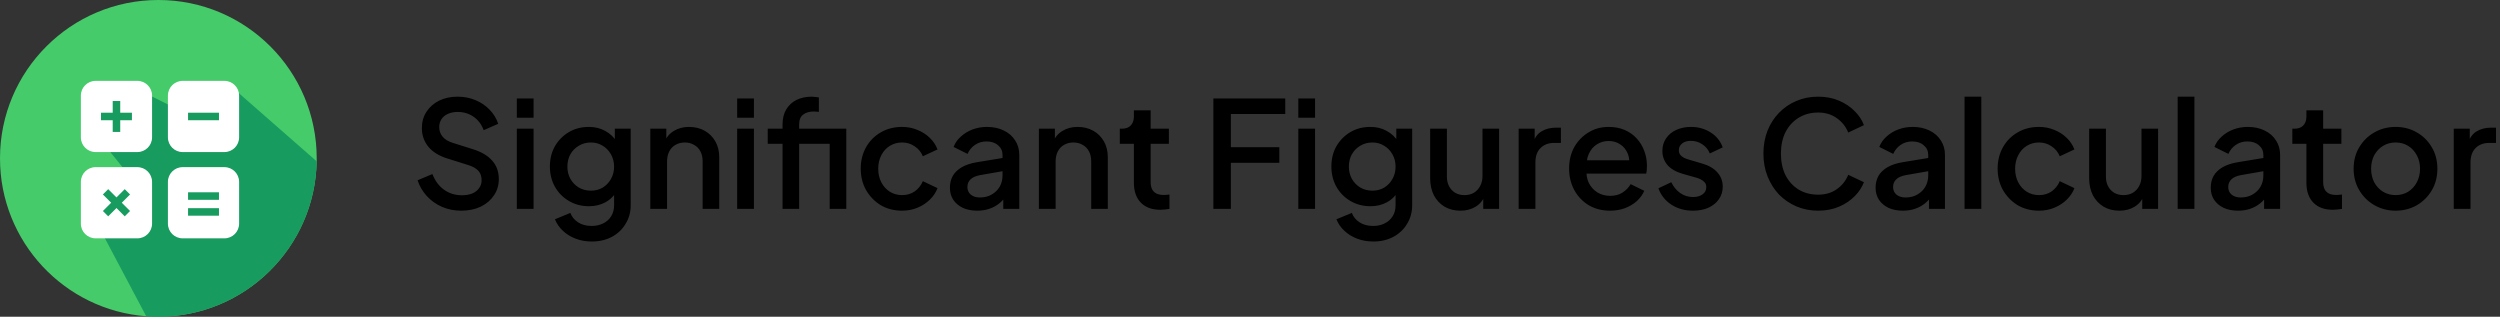
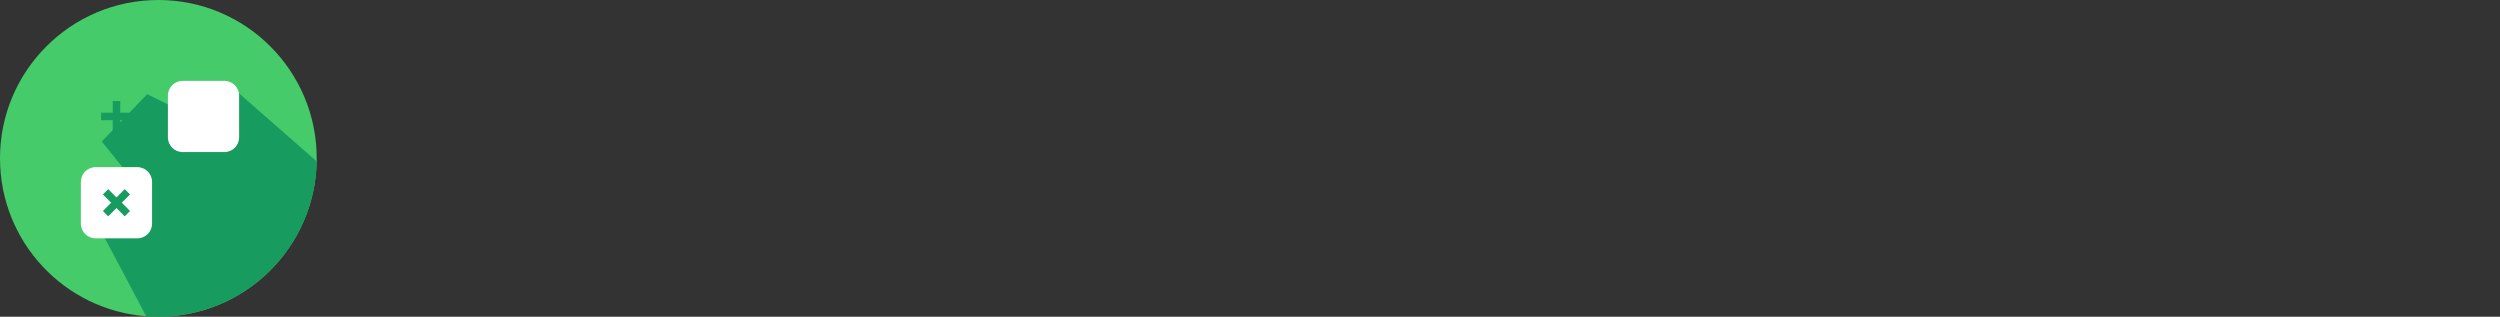
<svg xmlns="http://www.w3.org/2000/svg" width="371" height="47" viewBox="0 0 371 47" fill="none">
  <rect x="0" y="0" width="371" height="47" fill="#333333" stroke="none" />
-   <path d="M68.436 31.264C67.409 31.264 66.456 31.073 65.576 30.692C64.696 30.296 63.948 29.761 63.332 29.086C62.716 28.411 62.261 27.634 61.968 26.754L64.168 25.83C64.564 26.842 65.143 27.619 65.906 28.162C66.669 28.705 67.549 28.976 68.546 28.976C69.133 28.976 69.646 28.888 70.086 28.712C70.526 28.521 70.863 28.257 71.098 27.92C71.347 27.583 71.472 27.194 71.472 26.754C71.472 26.153 71.303 25.676 70.966 25.324C70.629 24.972 70.13 24.693 69.47 24.488L66.39 23.52C65.158 23.139 64.219 22.559 63.574 21.782C62.929 20.99 62.606 20.066 62.606 19.01C62.606 18.086 62.833 17.279 63.288 16.59C63.743 15.886 64.366 15.336 65.158 14.94C65.965 14.544 66.881 14.346 67.908 14.346C68.891 14.346 69.785 14.522 70.592 14.874C71.399 15.211 72.088 15.681 72.66 16.282C73.247 16.883 73.672 17.58 73.936 18.372L71.78 19.318C71.457 18.453 70.951 17.785 70.262 17.316C69.587 16.847 68.803 16.612 67.908 16.612C67.365 16.612 66.889 16.707 66.478 16.898C66.067 17.074 65.745 17.338 65.51 17.69C65.29 18.027 65.18 18.423 65.18 18.878C65.18 19.406 65.349 19.875 65.686 20.286C66.023 20.697 66.537 21.005 67.226 21.21L70.086 22.112C71.391 22.508 72.374 23.08 73.034 23.828C73.694 24.561 74.024 25.478 74.024 26.578C74.024 27.487 73.782 28.294 73.298 28.998C72.829 29.702 72.176 30.259 71.34 30.67C70.504 31.066 69.536 31.264 68.436 31.264ZM76.696 31V19.098H79.182V31H76.696ZM76.696 17.47V14.61H79.182V17.47H76.696ZM87.831 35.84C86.965 35.84 86.166 35.701 85.433 35.422C84.699 35.143 84.069 34.755 83.541 34.256C83.013 33.772 82.617 33.2 82.353 32.54L84.641 31.594C84.846 32.151 85.22 32.613 85.763 32.98C86.32 33.347 87.002 33.53 87.809 33.53C88.439 33.53 89.004 33.405 89.503 33.156C90.001 32.921 90.397 32.569 90.691 32.1C90.984 31.645 91.131 31.095 91.131 30.45V27.766L91.571 28.272C91.16 29.035 90.588 29.614 89.855 30.01C89.136 30.406 88.322 30.604 87.413 30.604C86.313 30.604 85.323 30.347 84.443 29.834C83.563 29.321 82.866 28.617 82.353 27.722C81.854 26.827 81.605 25.823 81.605 24.708C81.605 23.579 81.854 22.574 82.353 21.694C82.866 20.814 83.555 20.117 84.421 19.604C85.286 19.091 86.276 18.834 87.391 18.834C88.3 18.834 89.107 19.032 89.811 19.428C90.529 19.809 91.116 20.367 91.571 21.1L91.241 21.716V19.098H93.595V30.45C93.595 31.477 93.345 32.393 92.847 33.2C92.363 34.021 91.688 34.667 90.823 35.136C89.957 35.605 88.96 35.84 87.831 35.84ZM87.699 28.294C88.359 28.294 88.945 28.14 89.459 27.832C89.972 27.509 90.375 27.084 90.669 26.556C90.977 26.013 91.131 25.405 91.131 24.73C91.131 24.055 90.977 23.447 90.669 22.904C90.361 22.361 89.95 21.936 89.437 21.628C88.923 21.305 88.344 21.144 87.699 21.144C87.024 21.144 86.423 21.305 85.895 21.628C85.367 21.936 84.949 22.361 84.641 22.904C84.347 23.432 84.201 24.041 84.201 24.73C84.201 25.39 84.347 25.991 84.641 26.534C84.949 27.077 85.367 27.509 85.895 27.832C86.423 28.14 87.024 28.294 87.699 28.294ZM96.505 31V19.098H98.881V21.43L98.595 21.122C98.888 20.374 99.357 19.809 100.003 19.428C100.648 19.032 101.396 18.834 102.247 18.834C103.127 18.834 103.904 19.025 104.579 19.406C105.253 19.787 105.781 20.315 106.163 20.99C106.544 21.665 106.735 22.442 106.735 23.322V31H104.271V23.982C104.271 23.381 104.161 22.875 103.941 22.464C103.721 22.039 103.405 21.716 102.995 21.496C102.599 21.261 102.144 21.144 101.631 21.144C101.117 21.144 100.655 21.261 100.245 21.496C99.849 21.716 99.541 22.039 99.321 22.464C99.101 22.889 98.991 23.395 98.991 23.982V31H96.505ZM109.395 31V19.098H111.881V31H109.395ZM109.395 17.47V14.61H111.881V17.47H109.395ZM116.13 31V21.342H113.93V19.098H116.13V18.482C116.13 17.587 116.313 16.839 116.68 16.238C117.047 15.622 117.553 15.153 118.198 14.83C118.858 14.507 119.613 14.346 120.464 14.346C120.625 14.346 120.809 14.361 121.014 14.39C121.219 14.405 121.388 14.427 121.52 14.456V16.612C121.403 16.583 121.271 16.568 121.124 16.568C120.977 16.553 120.86 16.546 120.772 16.546C120.112 16.546 119.584 16.7 119.188 17.008C118.792 17.301 118.594 17.793 118.594 18.482V19.098H124.292V21.342H118.594V31H116.13ZM123.126 31V19.098H125.59V31H123.126ZM133.87 31.264C132.682 31.264 131.626 30.993 130.702 30.45C129.792 29.893 129.066 29.145 128.524 28.206C127.996 27.267 127.732 26.204 127.732 25.016C127.732 23.843 127.996 22.787 128.524 21.848C129.052 20.909 129.778 20.176 130.702 19.648C131.626 19.105 132.682 18.834 133.87 18.834C134.676 18.834 135.432 18.981 136.136 19.274C136.84 19.553 137.448 19.941 137.962 20.44C138.49 20.939 138.878 21.518 139.128 22.178L136.95 23.19C136.7 22.574 136.297 22.083 135.74 21.716C135.197 21.335 134.574 21.144 133.87 21.144C133.195 21.144 132.586 21.313 132.044 21.65C131.516 21.973 131.098 22.435 130.79 23.036C130.482 23.623 130.328 24.29 130.328 25.038C130.328 25.786 130.482 26.461 130.79 27.062C131.098 27.649 131.516 28.111 132.044 28.448C132.586 28.785 133.195 28.954 133.87 28.954C134.588 28.954 135.212 28.771 135.74 28.404C136.282 28.023 136.686 27.517 136.95 26.886L139.128 27.92C138.893 28.551 138.512 29.123 137.984 29.636C137.47 30.135 136.862 30.531 136.158 30.824C135.454 31.117 134.691 31.264 133.87 31.264ZM145.014 31.264C144.207 31.264 143.496 31.125 142.88 30.846C142.279 30.553 141.809 30.157 141.472 29.658C141.135 29.145 140.966 28.543 140.966 27.854C140.966 27.209 141.105 26.629 141.384 26.116C141.677 25.603 142.125 25.17 142.726 24.818C143.327 24.466 144.083 24.217 144.992 24.07L149.128 23.388V25.346L145.476 25.984C144.816 26.101 144.332 26.314 144.024 26.622C143.716 26.915 143.562 27.297 143.562 27.766C143.562 28.221 143.731 28.595 144.068 28.888C144.42 29.167 144.867 29.306 145.41 29.306C146.085 29.306 146.671 29.159 147.17 28.866C147.683 28.573 148.079 28.184 148.358 27.7C148.637 27.201 148.776 26.651 148.776 26.05V22.992C148.776 22.405 148.556 21.929 148.116 21.562C147.691 21.181 147.119 20.99 146.4 20.99C145.74 20.99 145.161 21.166 144.662 21.518C144.178 21.855 143.819 22.295 143.584 22.838L141.516 21.804C141.736 21.217 142.095 20.704 142.594 20.264C143.093 19.809 143.672 19.457 144.332 19.208C145.007 18.959 145.718 18.834 146.466 18.834C147.405 18.834 148.233 19.01 148.952 19.362C149.685 19.714 150.25 20.205 150.646 20.836C151.057 21.452 151.262 22.171 151.262 22.992V31H148.886V28.844L149.392 28.91C149.113 29.394 148.754 29.812 148.314 30.164C147.889 30.516 147.397 30.787 146.84 30.978C146.297 31.169 145.689 31.264 145.014 31.264ZM154.169 31V19.098H156.545V21.43L156.259 21.122C156.552 20.374 157.021 19.809 157.667 19.428C158.312 19.032 159.06 18.834 159.911 18.834C160.791 18.834 161.568 19.025 162.243 19.406C162.917 19.787 163.445 20.315 163.827 20.99C164.208 21.665 164.399 22.442 164.399 23.322V31H161.935V23.982C161.935 23.381 161.825 22.875 161.605 22.464C161.385 22.039 161.069 21.716 160.659 21.496C160.263 21.261 159.808 21.144 159.295 21.144C158.781 21.144 158.319 21.261 157.909 21.496C157.513 21.716 157.205 22.039 156.985 22.464C156.765 22.889 156.655 23.395 156.655 23.982V31H154.169ZM172.207 31.132C170.961 31.132 169.993 30.78 169.303 30.076C168.614 29.372 168.269 28.382 168.269 27.106V21.342H166.179V19.098H166.509C167.067 19.098 167.499 18.937 167.807 18.614C168.115 18.291 168.269 17.851 168.269 17.294V16.37H170.755V19.098H173.461V21.342H170.755V26.996C170.755 27.407 170.821 27.759 170.953 28.052C171.085 28.331 171.298 28.551 171.591 28.712C171.885 28.859 172.266 28.932 172.735 28.932C172.853 28.932 172.985 28.925 173.131 28.91C173.278 28.895 173.417 28.881 173.549 28.866V31C173.344 31.029 173.117 31.059 172.867 31.088C172.618 31.117 172.398 31.132 172.207 31.132ZM180.063 31V14.61H190.733V16.92H182.659V21.848H189.853V24.158H182.659V31H180.063ZM192.669 31V19.098H195.155V31H192.669ZM192.669 17.47V14.61H195.155V17.47H192.669ZM203.803 35.84C202.938 35.84 202.139 35.701 201.405 35.422C200.672 35.143 200.041 34.755 199.513 34.256C198.985 33.772 198.589 33.2 198.325 32.54L200.613 31.594C200.819 32.151 201.193 32.613 201.735 32.98C202.293 33.347 202.975 33.53 203.781 33.53C204.412 33.53 204.977 33.405 205.475 33.156C205.974 32.921 206.37 32.569 206.663 32.1C206.957 31.645 207.103 31.095 207.103 30.45V27.766L207.543 28.272C207.133 29.035 206.561 29.614 205.827 30.01C205.109 30.406 204.295 30.604 203.385 30.604C202.285 30.604 201.295 30.347 200.415 29.834C199.535 29.321 198.839 28.617 198.325 27.722C197.827 26.827 197.577 25.823 197.577 24.708C197.577 23.579 197.827 22.574 198.325 21.694C198.839 20.814 199.528 20.117 200.393 19.604C201.259 19.091 202.249 18.834 203.363 18.834C204.273 18.834 205.079 19.032 205.783 19.428C206.502 19.809 207.089 20.367 207.543 21.1L207.213 21.716V19.098H209.567V30.45C209.567 31.477 209.318 32.393 208.819 33.2C208.335 34.021 207.661 34.667 206.795 35.136C205.93 35.605 204.933 35.84 203.803 35.84ZM203.671 28.294C204.331 28.294 204.918 28.14 205.431 27.832C205.945 27.509 206.348 27.084 206.641 26.556C206.949 26.013 207.103 25.405 207.103 24.73C207.103 24.055 206.949 23.447 206.641 22.904C206.333 22.361 205.923 21.936 205.409 21.628C204.896 21.305 204.317 21.144 203.671 21.144C202.997 21.144 202.395 21.305 201.867 21.628C201.339 21.936 200.921 22.361 200.613 22.904C200.32 23.432 200.173 24.041 200.173 24.73C200.173 25.39 200.32 25.991 200.613 26.534C200.921 27.077 201.339 27.509 201.867 27.832C202.395 28.14 202.997 28.294 203.671 28.294ZM216.723 31.264C215.829 31.264 215.044 31.066 214.369 30.67C213.695 30.259 213.167 29.695 212.785 28.976C212.419 28.243 212.235 27.399 212.235 26.446V19.098H214.721V26.226C214.721 26.769 214.831 27.245 215.051 27.656C215.271 28.067 215.579 28.389 215.975 28.624C216.371 28.844 216.826 28.954 217.339 28.954C217.867 28.954 218.329 28.837 218.725 28.602C219.121 28.367 219.429 28.037 219.649 27.612C219.884 27.187 220.001 26.688 220.001 26.116V19.098H222.465V31H220.111V28.668L220.375 28.976C220.097 29.709 219.635 30.274 218.989 30.67C218.344 31.066 217.589 31.264 216.723 31.264ZM225.368 31V19.098H227.744V21.496L227.524 21.144C227.788 20.367 228.213 19.809 228.8 19.472C229.387 19.12 230.091 18.944 230.912 18.944H231.638V21.21H230.604C229.783 21.21 229.115 21.467 228.602 21.98C228.103 22.479 227.854 23.197 227.854 24.136V31H225.368ZM238.927 31.264C237.739 31.264 236.683 30.993 235.759 30.45C234.849 29.893 234.138 29.145 233.625 28.206C233.111 27.253 232.855 26.189 232.855 25.016C232.855 23.813 233.111 22.75 233.625 21.826C234.153 20.902 234.857 20.176 235.737 19.648C236.617 19.105 237.614 18.834 238.729 18.834C239.623 18.834 240.423 18.988 241.127 19.296C241.831 19.604 242.425 20.029 242.909 20.572C243.393 21.1 243.759 21.709 244.009 22.398C244.273 23.087 244.405 23.821 244.405 24.598C244.405 24.789 244.397 24.987 244.383 25.192C244.368 25.397 244.339 25.588 244.295 25.764H234.813V23.784H242.887L241.699 24.686C241.845 23.967 241.794 23.329 241.545 22.772C241.31 22.2 240.943 21.753 240.445 21.43C239.961 21.093 239.389 20.924 238.729 20.924C238.069 20.924 237.482 21.093 236.969 21.43C236.455 21.753 236.059 22.222 235.781 22.838C235.502 23.439 235.392 24.173 235.451 25.038C235.377 25.845 235.487 26.549 235.781 27.15C236.089 27.751 236.514 28.221 237.057 28.558C237.614 28.895 238.245 29.064 238.949 29.064C239.667 29.064 240.276 28.903 240.775 28.58C241.288 28.257 241.691 27.839 241.985 27.326L244.009 28.316C243.774 28.873 243.407 29.379 242.909 29.834C242.425 30.274 241.838 30.626 241.149 30.89C240.474 31.139 239.733 31.264 238.927 31.264ZM251.231 31.264C250.014 31.264 248.943 30.963 248.019 30.362C247.11 29.761 246.472 28.954 246.105 27.942L248.019 27.04C248.342 27.715 248.782 28.25 249.339 28.646C249.911 29.042 250.542 29.24 251.231 29.24C251.818 29.24 252.294 29.108 252.661 28.844C253.028 28.58 253.211 28.221 253.211 27.766C253.211 27.473 253.13 27.238 252.969 27.062C252.808 26.871 252.602 26.717 252.353 26.6C252.118 26.483 251.876 26.395 251.627 26.336L249.757 25.808C248.73 25.515 247.96 25.075 247.447 24.488C246.948 23.887 246.699 23.19 246.699 22.398C246.699 21.679 246.882 21.056 247.249 20.528C247.616 19.985 248.122 19.567 248.767 19.274C249.412 18.981 250.138 18.834 250.945 18.834C252.03 18.834 252.998 19.105 253.849 19.648C254.7 20.176 255.301 20.917 255.653 21.87L253.739 22.772C253.504 22.2 253.13 21.745 252.617 21.408C252.118 21.071 251.554 20.902 250.923 20.902C250.38 20.902 249.948 21.034 249.625 21.298C249.302 21.547 249.141 21.877 249.141 22.288C249.141 22.567 249.214 22.801 249.361 22.992C249.508 23.168 249.698 23.315 249.933 23.432C250.168 23.535 250.41 23.623 250.659 23.696L252.595 24.268C253.578 24.547 254.333 24.987 254.861 25.588C255.389 26.175 255.653 26.879 255.653 27.7C255.653 28.404 255.462 29.027 255.081 29.57C254.714 30.098 254.201 30.516 253.541 30.824C252.881 31.117 252.111 31.264 251.231 31.264ZM269.81 31.264C268.652 31.264 267.574 31.051 266.576 30.626C265.594 30.201 264.736 29.614 264.002 28.866C263.284 28.103 262.719 27.209 262.308 26.182C261.898 25.155 261.692 24.026 261.692 22.794C261.692 21.577 261.89 20.455 262.286 19.428C262.697 18.387 263.269 17.492 264.002 16.744C264.736 15.981 265.594 15.395 266.576 14.984C267.559 14.559 268.637 14.346 269.81 14.346C270.969 14.346 272.003 14.544 272.912 14.94C273.836 15.336 274.614 15.857 275.244 16.502C275.875 17.133 276.33 17.822 276.608 18.57L274.276 19.67C273.924 18.79 273.36 18.079 272.582 17.536C271.82 16.979 270.896 16.7 269.81 16.7C268.725 16.7 267.764 16.957 266.928 17.47C266.092 17.983 265.44 18.695 264.97 19.604C264.516 20.513 264.288 21.577 264.288 22.794C264.288 24.011 264.516 25.082 264.97 26.006C265.44 26.915 266.092 27.627 266.928 28.14C267.764 28.639 268.725 28.888 269.81 28.888C270.896 28.888 271.82 28.617 272.582 28.074C273.36 27.531 273.924 26.82 274.276 25.94L276.608 27.04C276.33 27.773 275.875 28.463 275.244 29.108C274.614 29.753 273.836 30.274 272.912 30.67C272.003 31.066 270.969 31.264 269.81 31.264ZM282.385 31.264C281.578 31.264 280.867 31.125 280.251 30.846C279.65 30.553 279.18 30.157 278.843 29.658C278.506 29.145 278.337 28.543 278.337 27.854C278.337 27.209 278.476 26.629 278.755 26.116C279.048 25.603 279.496 25.17 280.097 24.818C280.698 24.466 281.454 24.217 282.363 24.07L286.499 23.388V25.346L282.847 25.984C282.187 26.101 281.703 26.314 281.395 26.622C281.087 26.915 280.933 27.297 280.933 27.766C280.933 28.221 281.102 28.595 281.439 28.888C281.791 29.167 282.238 29.306 282.781 29.306C283.456 29.306 284.042 29.159 284.541 28.866C285.054 28.573 285.45 28.184 285.729 27.7C286.008 27.201 286.147 26.651 286.147 26.05V22.992C286.147 22.405 285.927 21.929 285.487 21.562C285.062 21.181 284.49 20.99 283.771 20.99C283.111 20.99 282.532 21.166 282.033 21.518C281.549 21.855 281.19 22.295 280.955 22.838L278.887 21.804C279.107 21.217 279.466 20.704 279.965 20.264C280.464 19.809 281.043 19.457 281.703 19.208C282.378 18.959 283.089 18.834 283.837 18.834C284.776 18.834 285.604 19.01 286.323 19.362C287.056 19.714 287.621 20.205 288.017 20.836C288.428 21.452 288.633 22.171 288.633 22.992V31H286.257V28.844L286.763 28.91C286.484 29.394 286.125 29.812 285.685 30.164C285.26 30.516 284.768 30.787 284.211 30.978C283.668 31.169 283.06 31.264 282.385 31.264ZM291.54 31V14.346H294.026V31H291.54ZM302.586 31.264C301.398 31.264 300.342 30.993 299.418 30.45C298.509 29.893 297.783 29.145 297.24 28.206C296.712 27.267 296.448 26.204 296.448 25.016C296.448 23.843 296.712 22.787 297.24 21.848C297.768 20.909 298.494 20.176 299.418 19.648C300.342 19.105 301.398 18.834 302.586 18.834C303.393 18.834 304.148 18.981 304.852 19.274C305.556 19.553 306.165 19.941 306.678 20.44C307.206 20.939 307.595 21.518 307.844 22.178L305.666 23.19C305.417 22.574 305.014 22.083 304.456 21.716C303.914 21.335 303.29 21.144 302.586 21.144C301.912 21.144 301.303 21.313 300.76 21.65C300.232 21.973 299.814 22.435 299.506 23.036C299.198 23.623 299.044 24.29 299.044 25.038C299.044 25.786 299.198 26.461 299.506 27.062C299.814 27.649 300.232 28.111 300.76 28.448C301.303 28.785 301.912 28.954 302.586 28.954C303.305 28.954 303.928 28.771 304.456 28.404C304.999 28.023 305.402 27.517 305.666 26.886L307.844 27.92C307.61 28.551 307.228 29.123 306.7 29.636C306.187 30.135 305.578 30.531 304.874 30.824C304.17 31.117 303.408 31.264 302.586 31.264ZM314.52 31.264C313.626 31.264 312.841 31.066 312.166 30.67C311.492 30.259 310.964 29.695 310.582 28.976C310.216 28.243 310.032 27.399 310.032 26.446V19.098H312.518V26.226C312.518 26.769 312.628 27.245 312.848 27.656C313.068 28.067 313.376 28.389 313.772 28.624C314.168 28.844 314.623 28.954 315.136 28.954C315.664 28.954 316.126 28.837 316.522 28.602C316.918 28.367 317.226 28.037 317.446 27.612C317.681 27.187 317.798 26.688 317.798 26.116V19.098H320.262V31H317.908V28.668L318.172 28.976C317.894 29.709 317.432 30.274 316.786 30.67C316.141 31.066 315.386 31.264 314.52 31.264ZM323.165 31V14.346H325.651V31H323.165ZM332.121 31.264C331.315 31.264 330.603 31.125 329.987 30.846C329.386 30.553 328.917 30.157 328.579 29.658C328.242 29.145 328.073 28.543 328.073 27.854C328.073 27.209 328.213 26.629 328.491 26.116C328.785 25.603 329.232 25.17 329.833 24.818C330.435 24.466 331.19 24.217 332.099 24.07L336.235 23.388V25.346L332.583 25.984C331.923 26.101 331.439 26.314 331.131 26.622C330.823 26.915 330.669 27.297 330.669 27.766C330.669 28.221 330.838 28.595 331.175 28.888C331.527 29.167 331.975 29.306 332.517 29.306C333.192 29.306 333.779 29.159 334.277 28.866C334.791 28.573 335.187 28.184 335.465 27.7C335.744 27.201 335.883 26.651 335.883 26.05V22.992C335.883 22.405 335.663 21.929 335.223 21.562C334.798 21.181 334.226 20.99 333.507 20.99C332.847 20.99 332.268 21.166 331.769 21.518C331.285 21.855 330.926 22.295 330.691 22.838L328.623 21.804C328.843 21.217 329.203 20.704 329.701 20.264C330.2 19.809 330.779 19.457 331.439 19.208C332.114 18.959 332.825 18.834 333.573 18.834C334.512 18.834 335.341 19.01 336.059 19.362C336.793 19.714 337.357 20.205 337.753 20.836C338.164 21.452 338.369 22.171 338.369 22.992V31H335.993V28.844L336.499 28.91C336.221 29.394 335.861 29.812 335.421 30.164C334.996 30.516 334.505 30.787 333.947 30.978C333.405 31.169 332.796 31.264 332.121 31.264ZM346.209 31.132C344.963 31.132 343.995 30.78 343.305 30.076C342.616 29.372 342.271 28.382 342.271 27.106V21.342H340.181V19.098H340.511C341.069 19.098 341.501 18.937 341.809 18.614C342.117 18.291 342.271 17.851 342.271 17.294V16.37H344.757V19.098H347.463V21.342H344.757V26.996C344.757 27.407 344.823 27.759 344.955 28.052C345.087 28.331 345.3 28.551 345.593 28.712C345.887 28.859 346.268 28.932 346.737 28.932C346.855 28.932 346.987 28.925 347.133 28.91C347.28 28.895 347.419 28.881 347.551 28.866V31C347.346 31.029 347.119 31.059 346.869 31.088C346.62 31.117 346.4 31.132 346.209 31.132ZM355.505 31.264C354.361 31.264 353.312 30.993 352.359 30.45C351.42 29.907 350.672 29.167 350.115 28.228C349.557 27.289 349.279 26.226 349.279 25.038C349.279 23.835 349.557 22.772 350.115 21.848C350.672 20.909 351.42 20.176 352.359 19.648C353.297 19.105 354.346 18.834 355.505 18.834C356.678 18.834 357.727 19.105 358.651 19.648C359.589 20.176 360.33 20.909 360.873 21.848C361.43 22.772 361.709 23.835 361.709 25.038C361.709 26.241 361.43 27.311 360.873 28.25C360.315 29.189 359.567 29.929 358.629 30.472C357.69 31 356.649 31.264 355.505 31.264ZM355.505 28.954C356.209 28.954 356.832 28.785 357.375 28.448C357.917 28.111 358.343 27.649 358.651 27.062C358.973 26.461 359.135 25.786 359.135 25.038C359.135 24.29 358.973 23.623 358.651 23.036C358.343 22.449 357.917 21.987 357.375 21.65C356.832 21.313 356.209 21.144 355.505 21.144C354.815 21.144 354.192 21.313 353.635 21.65C353.092 21.987 352.659 22.449 352.337 23.036C352.029 23.623 351.875 24.29 351.875 25.038C351.875 25.786 352.029 26.461 352.337 27.062C352.659 27.649 353.092 28.111 353.635 28.448C354.192 28.785 354.815 28.954 355.505 28.954ZM364.136 31V19.098H366.512V21.496L366.292 21.144C366.556 20.367 366.981 19.809 367.568 19.472C368.154 19.12 368.858 18.944 369.68 18.944H370.406V21.21H369.372C368.55 21.21 367.883 21.467 367.37 21.98C366.871 22.479 366.622 23.197 366.622 24.136V31H364.136Z" fill="black" />
  <path d="M47 23.5C47 23.648 46.999 23.795 46.995 23.943C46.759 36.717 36.331 47 23.5 47C22.894 47 22.293 46.978 21.699 46.932C9.561 46.013 0 35.873 0 23.5C0 10.521 10.521 0 23.5 0C36.479 0 47 10.521 47 23.5Z" fill="#46CB6B" />
  <path d="M46.995 23.943C46.759 36.717 36.331 47 23.5 47C22.894 47 22.293 46.978 21.699 46.932L15.103 34.486L19.472 26.411L15.103 20.999L21.847 13.97L27.357 16.724L34.5 13L46.995 23.943Z" fill="#179B5F" />
-   <path d="M20.382 12H14.185C12.978 12 12 12.978 12 14.185V20.382C12 21.589 12.978 22.567 14.185 22.567H20.382C21.589 22.567 22.567 21.589 22.567 20.382V14.185C22.567 12.978 21.589 12 20.382 12Z" fill="white" />
  <path d="M19.578 16.726H14.99V17.842H19.578V16.726Z" fill="#179B5F" />
  <path d="M33.3 12H27.103C25.896 12 24.918 12.978 24.918 14.185V20.382C24.918 21.589 25.896 22.567 27.103 22.567H33.3C34.507 22.567 35.485 21.589 35.485 20.382V14.185C35.485 12.978 34.507 12 33.3 12Z" fill="white" />
-   <path d="M32.496 16.726H27.908V17.842H32.496V16.726Z" fill="#179B5F" />
-   <path d="M33.3 24.804H27.103C25.896 24.804 24.918 25.782 24.918 26.989V33.186C24.918 34.393 25.896 35.371 27.103 35.371H33.3C34.507 35.371 35.485 34.393 35.485 33.186V26.989C35.485 25.782 34.507 24.804 33.3 24.804Z" fill="white" />
  <path d="M32.496 30.893H27.908V32.009H32.496V30.893Z" fill="#179B5F" />
-   <path d="M32.496 28.537H27.908V29.653H32.496V28.537Z" fill="#179B5F" />
  <path d="M17.842 14.99H16.726V19.578H17.842V14.99Z" fill="#179B5F" />
  <path d="M20.382 24.804H14.185C12.978 24.804 12 25.782 12 26.989V33.186C12 34.393 12.978 35.371 14.185 35.371H20.382C21.589 35.371 22.567 34.393 22.567 33.186V26.989C22.567 25.782 21.589 24.804 20.382 24.804Z" fill="white" />
  <path d="M18.511 28.07L15.267 31.314L16.056 32.103L19.3 28.859L18.511 28.07Z" fill="#179B5F" />
  <path d="M16.056 28.07L15.267 28.859L18.511 32.103L19.3 31.314L16.056 28.07Z" fill="#179B5F" />
</svg>